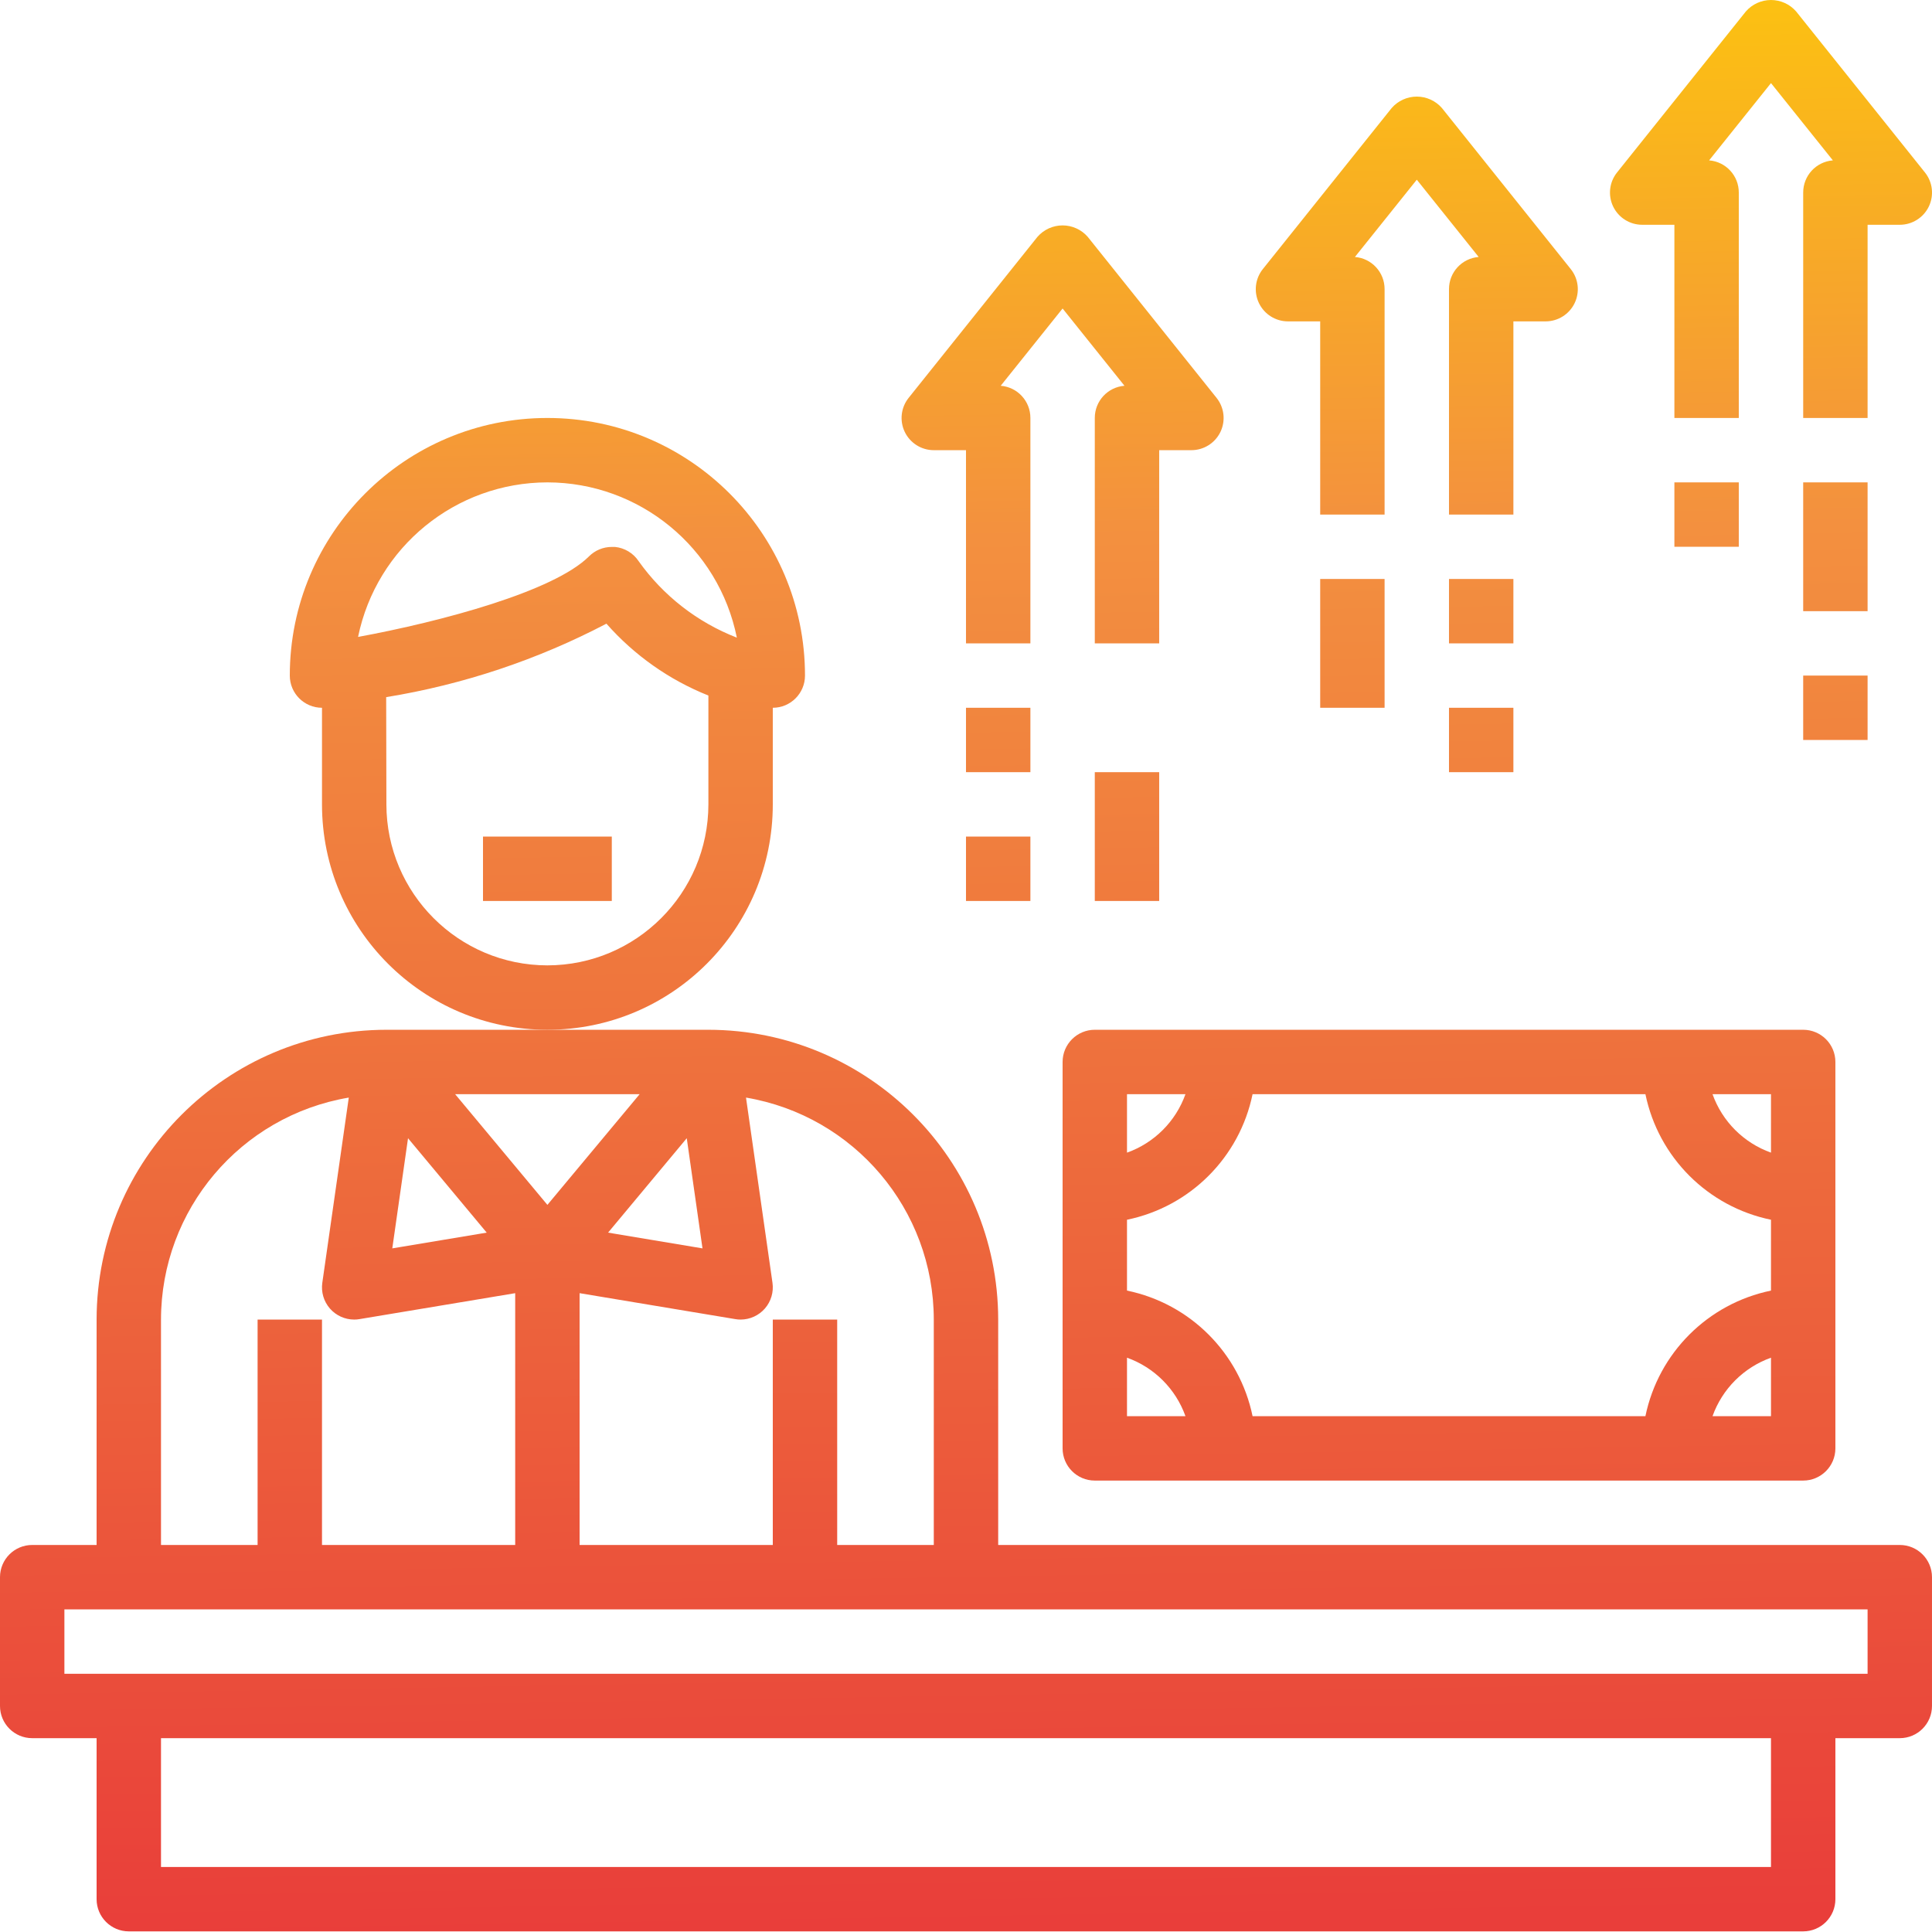
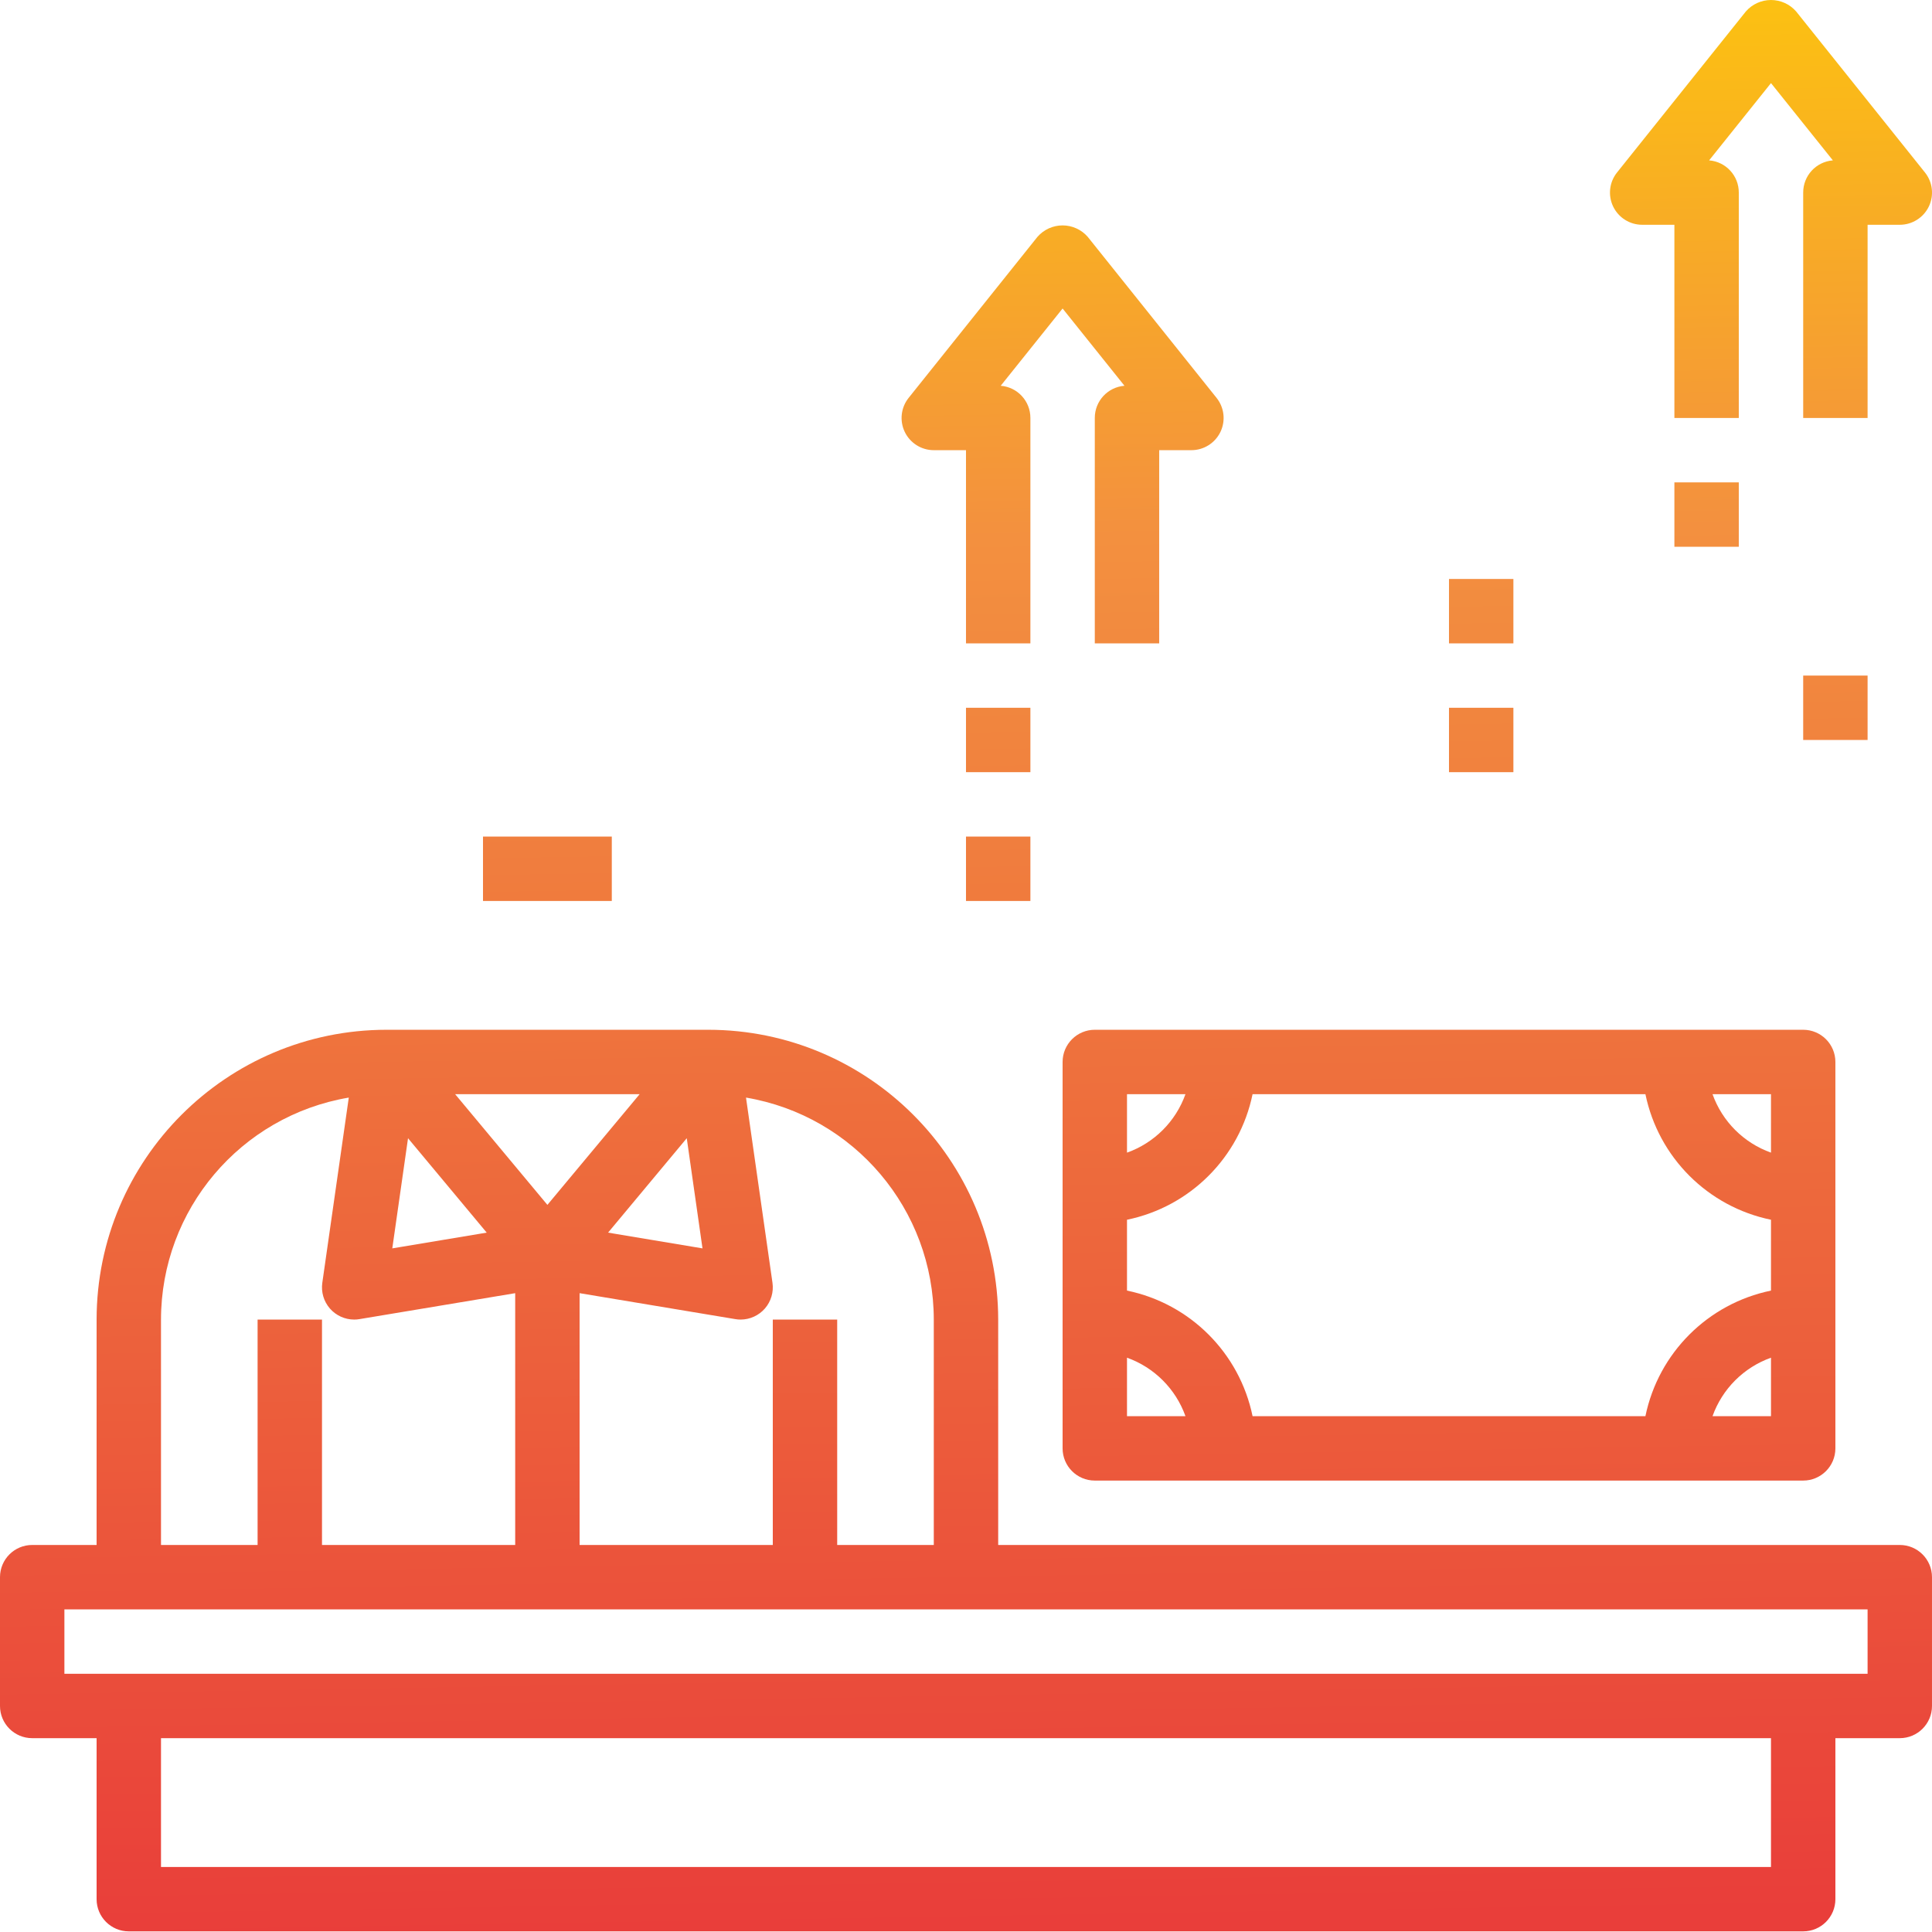
<svg xmlns="http://www.w3.org/2000/svg" xmlns:xlink="http://www.w3.org/1999/xlink" height="480pt" viewBox="0 0 480.003 480" width="480pt">
  <linearGradient id="a">
    <stop offset="0" stop-color="#e93e3a" />
    <stop offset=".36" stop-color="#ed683c" />
    <stop offset=".7" stop-color="#f3903f" />
    <stop offset="1" stop-color="#fdc70c" />
  </linearGradient>
  <linearGradient id="b" gradientUnits="userSpaceOnUse" x1="141.176" x2="133.024" xlink:href="#a" y1="479.812" y2="-11.812" />
  <linearGradient id="c" gradientUnits="userSpaceOnUse" x1="241.168" x2="233.016" xlink:href="#a" y1="478.156" y2="-13.468" />
  <linearGradient id="d" gradientUnits="userSpaceOnUse" x1="140.376" x2="132.224" xlink:href="#a" y1="479.828" y2="-11.796" />
  <linearGradient id="e" gradientUnits="userSpaceOnUse" x1="362.72" x2="354.576" xlink:href="#a" y1="476.14" y2="-15.484" />
  <linearGradient id="f" gradientUnits="userSpaceOnUse" x1="270.2" x2="262.048" xlink:href="#a" y1="477.676" y2="-13.948" />
  <linearGradient id="g" gradientUnits="userSpaceOnUse" x1="252.872" x2="244.728" xlink:href="#a" y1="477.964" y2="-13.66" />
  <linearGradient id="h" gradientUnits="userSpaceOnUse" x1="252.344" x2="244.2" xlink:href="#a" y1="477.972" y2="-13.652" />
  <linearGradient id="i" gradientUnits="userSpaceOnUse" x1="284.472" x2="276.32" xlink:href="#a" y1="477.436" y2="-14.188" />
  <linearGradient id="j" gradientUnits="userSpaceOnUse" x1="358.704" x2="350.552" xlink:href="#a" y1="476.204" y2="-15.42" />
  <linearGradient id="k" gradientUnits="userSpaceOnUse" x1="373.376" x2="365.224" xlink:href="#a" y1="475.964" y2="-15.66" />
  <linearGradient id="l" gradientUnits="userSpaceOnUse" x1="372.84" x2="364.696" xlink:href="#a" y1="475.972" y2="-15.652" />
  <linearGradient id="m" gradientUnits="userSpaceOnUse" x1="341.248" x2="333.096" xlink:href="#a" y1="476.5" y2="-15.124" />
  <linearGradient id="n" gradientUnits="userSpaceOnUse" x1="447.072" x2="438.928" xlink:href="#a" y1="474.74" y2="-16.884" />
  <linearGradient id="o" gradientUnits="userSpaceOnUse" x1="429.752" x2="421.608" xlink:href="#a" y1="475.028" y2="-16.596" />
  <linearGradient id="p" gradientUnits="userSpaceOnUse" x1="460.952" x2="452.8" xlink:href="#a" y1="474.516" y2="-17.108" />
  <linearGradient id="q" gradientUnits="userSpaceOnUse" x1="461.616" x2="453.464" xlink:href="#a" y1="474.5" y2="-17.124" />
-   <path d="m192 199.844v-24c4.418 0 8-3.582 8-8 0-35.348-28.652-64-64-64s-64 28.652-64 64c0 4.418 3.582 8 8 8v24c0 30.93 25.07 56 56 56s56-25.07 56-56zm-56-80c22.867.031 42.551 16.16 47.07 38.578-9.82-3.816-18.312-10.426-24.414-19.02-1.328-1.988-3.48-3.281-5.863-3.52-.266-.016-.535-.016-.801 0-2.121 0-4.156.844-5.656 2.344-8.734 8.707-36.559 16.176-57.375 20.016 4.59-22.332 24.238-38.371 47.039-38.398zm0 120c-22.082-.027-39.973-17.918-40-40l-.055-26.641c19.098-3.109 37.574-9.273 54.719-18.254 6.93 7.855 15.605 13.973 25.336 17.855v27.039c-.027 22.082-17.918 39.973-40 40zm0 0" fill="url(#b)" />
  <path d="m472 383.844h-224v-56c-.047-39.746-32.254-71.953-72-72h-80c-39.746.047-71.953 32.254-72 72v56h-16c-4.418 0-8 3.582-8 8v32c0 4.418 3.582 8 8 8h16v40c0 4.418 3.582 8 8 8h416c4.418 0 8-3.582 8-8v-40h16c4.418 0 8-3.582 8-8v-32c0-4.418-3.582-8-8-8zm-240-56v56h-24v-56h-16v56h-48v-62.559l38.68 6.445c.438.078.879.117 1.32.113 2.32 0 4.527-1.008 6.047-2.758 1.52-1.754 2.203-4.082 1.875-6.379l-6.578-46.016c26.914 4.555 46.625 27.855 46.656 55.152zm-57.465-17.688-23.457-3.914 19.547-23.453zm-15.613-38.312-22.922 27.504-22.922-27.504zm-57.547 10.945 19.547 23.453-23.457 3.914zm-61.375 45.055c.031-27.297 19.742-50.598 46.656-55.152l-6.578 46.016c-.328 2.297.355 4.625 1.875 6.379 1.52 1.75 3.727 2.758 6.047 2.758.441.004.883-.035 1.32-.113l38.68-6.445v62.559h-48v-56h-16v56h-24zm400 136h-400v-32h400zm24-48h-448v-16h448zm0 0" fill="url(#c)" />
  <path d="m120 207.844h32v16h-32zm0 0" fill="url(#d)" />
  <path d="m264 263.844v96c0 4.418 3.582 8 8 8h176c4.418 0 8-3.582 8-8v-96c0-4.418-3.582-8-8-8h-176c-4.418 0-8 3.582-8 8zm47.199 8h97.602c3.234 15.699 15.5 27.965 31.199 31.199v17.602c-15.699 3.234-27.965 15.5-31.199 31.199h-97.602c-3.234-15.699-15.5-27.965-31.199-31.199v-17.602c15.699-3.234 27.965-15.5 31.199-31.199zm-31.199 65.473c6.777 2.418 12.109 7.754 14.527 14.527h-14.527zm145.473 14.527c2.418-6.773 7.75-12.109 14.527-14.527v14.527zm14.527-65.473c-6.777-2.418-12.109-7.75-14.527-14.527h14.527zm-145.473-14.527c-2.418 6.777-7.75 12.109-14.527 14.527v-14.527zm0 0" fill="url(#e)" />
  <path d="m232 111.844h8v48h16v-56c.012-4.184-3.203-7.672-7.375-8l15.375-19.199 15.375 19.199c-4.172.328-7.387 3.816-7.375 8v56h16v-48h8c3.078 0 5.879-1.762 7.215-4.535 1.332-2.773.957-6.062-.969-8.465l-32-40c-1.57-1.805-3.852-2.844-6.246-2.844s-4.676 1.039-6.246 2.844l-32 40c-1.926 2.402-2.301 5.691-.969 8.465 1.336 2.773 4.137 4.535 7.215 4.535zm0 0" fill="url(#f)" />
  <path d="m240 175.844h16v16h-16zm0 0" fill="url(#g)" />
  <path d="m240 207.844h16v16h-16zm0 0" fill="url(#h)" />
-   <path d="m272 191.844h16v32h-16zm0 0" fill="url(#i)" />
-   <path d="m320 79.844h8v48h16v-56c.012-4.184-3.203-7.672-7.375-8l15.375-19.199 15.375 19.199c-4.172.328-7.387 3.816-7.375 8v56h16v-48h8c3.078 0 5.879-1.762 7.215-4.535 1.332-2.773.957-6.062-.969-8.465l-32-40c-1.57-1.805-3.852-2.844-6.246-2.844s-4.676 1.039-6.246 2.844l-32 40c-1.926 2.402-2.301 5.691-.969 8.465 1.336 2.773 4.137 4.535 7.215 4.535zm0 0" fill="url(#j)" />
  <path d="m360 143.844h16v16h-16zm0 0" fill="url(#k)" />
  <path d="m360 175.844h16v16h-16zm0 0" fill="url(#l)" />
-   <path d="m328 143.844h16v32h-16zm0 0" fill="url(#m)" />
  <path d="m408 55.844h8v48h16v-56c.012-4.184-3.203-7.672-7.375-8l15.375-19.199 15.375 19.199c-4.172.328-7.387 3.816-7.375 8v56h16v-48h8c3.078 0 5.879-1.762 7.215-4.535 1.332-2.773.957-6.062-.969-8.465l-32-40c-1.57-1.805-3.852-2.844-6.246-2.844s-4.676 1.039-6.246 2.844l-32 40c-1.926 2.402-2.301 5.691-.969 8.465 1.336 2.773 4.137 4.535 7.215 4.535zm0 0" fill="url(#n)" />
  <path d="m416 119.844h16v16h-16zm0 0" fill="url(#o)" />
  <path d="m448 167.844h16v16h-16zm0 0" fill="url(#p)" />
-   <path d="m448 119.844h16v32h-16zm0 0" fill="url(#q)" />
  <path d="m360 335.844c13.254 0 24-10.746 24-24s-10.746-24-24-24-24 10.746-24 24 10.746 24 24 24zm0-32c4.418 0 8 3.582 8 8s-3.582 8-8 8-8-3.582-8-8 3.582-8 8-8zm0 0" fill="url(#e)" />
</svg>